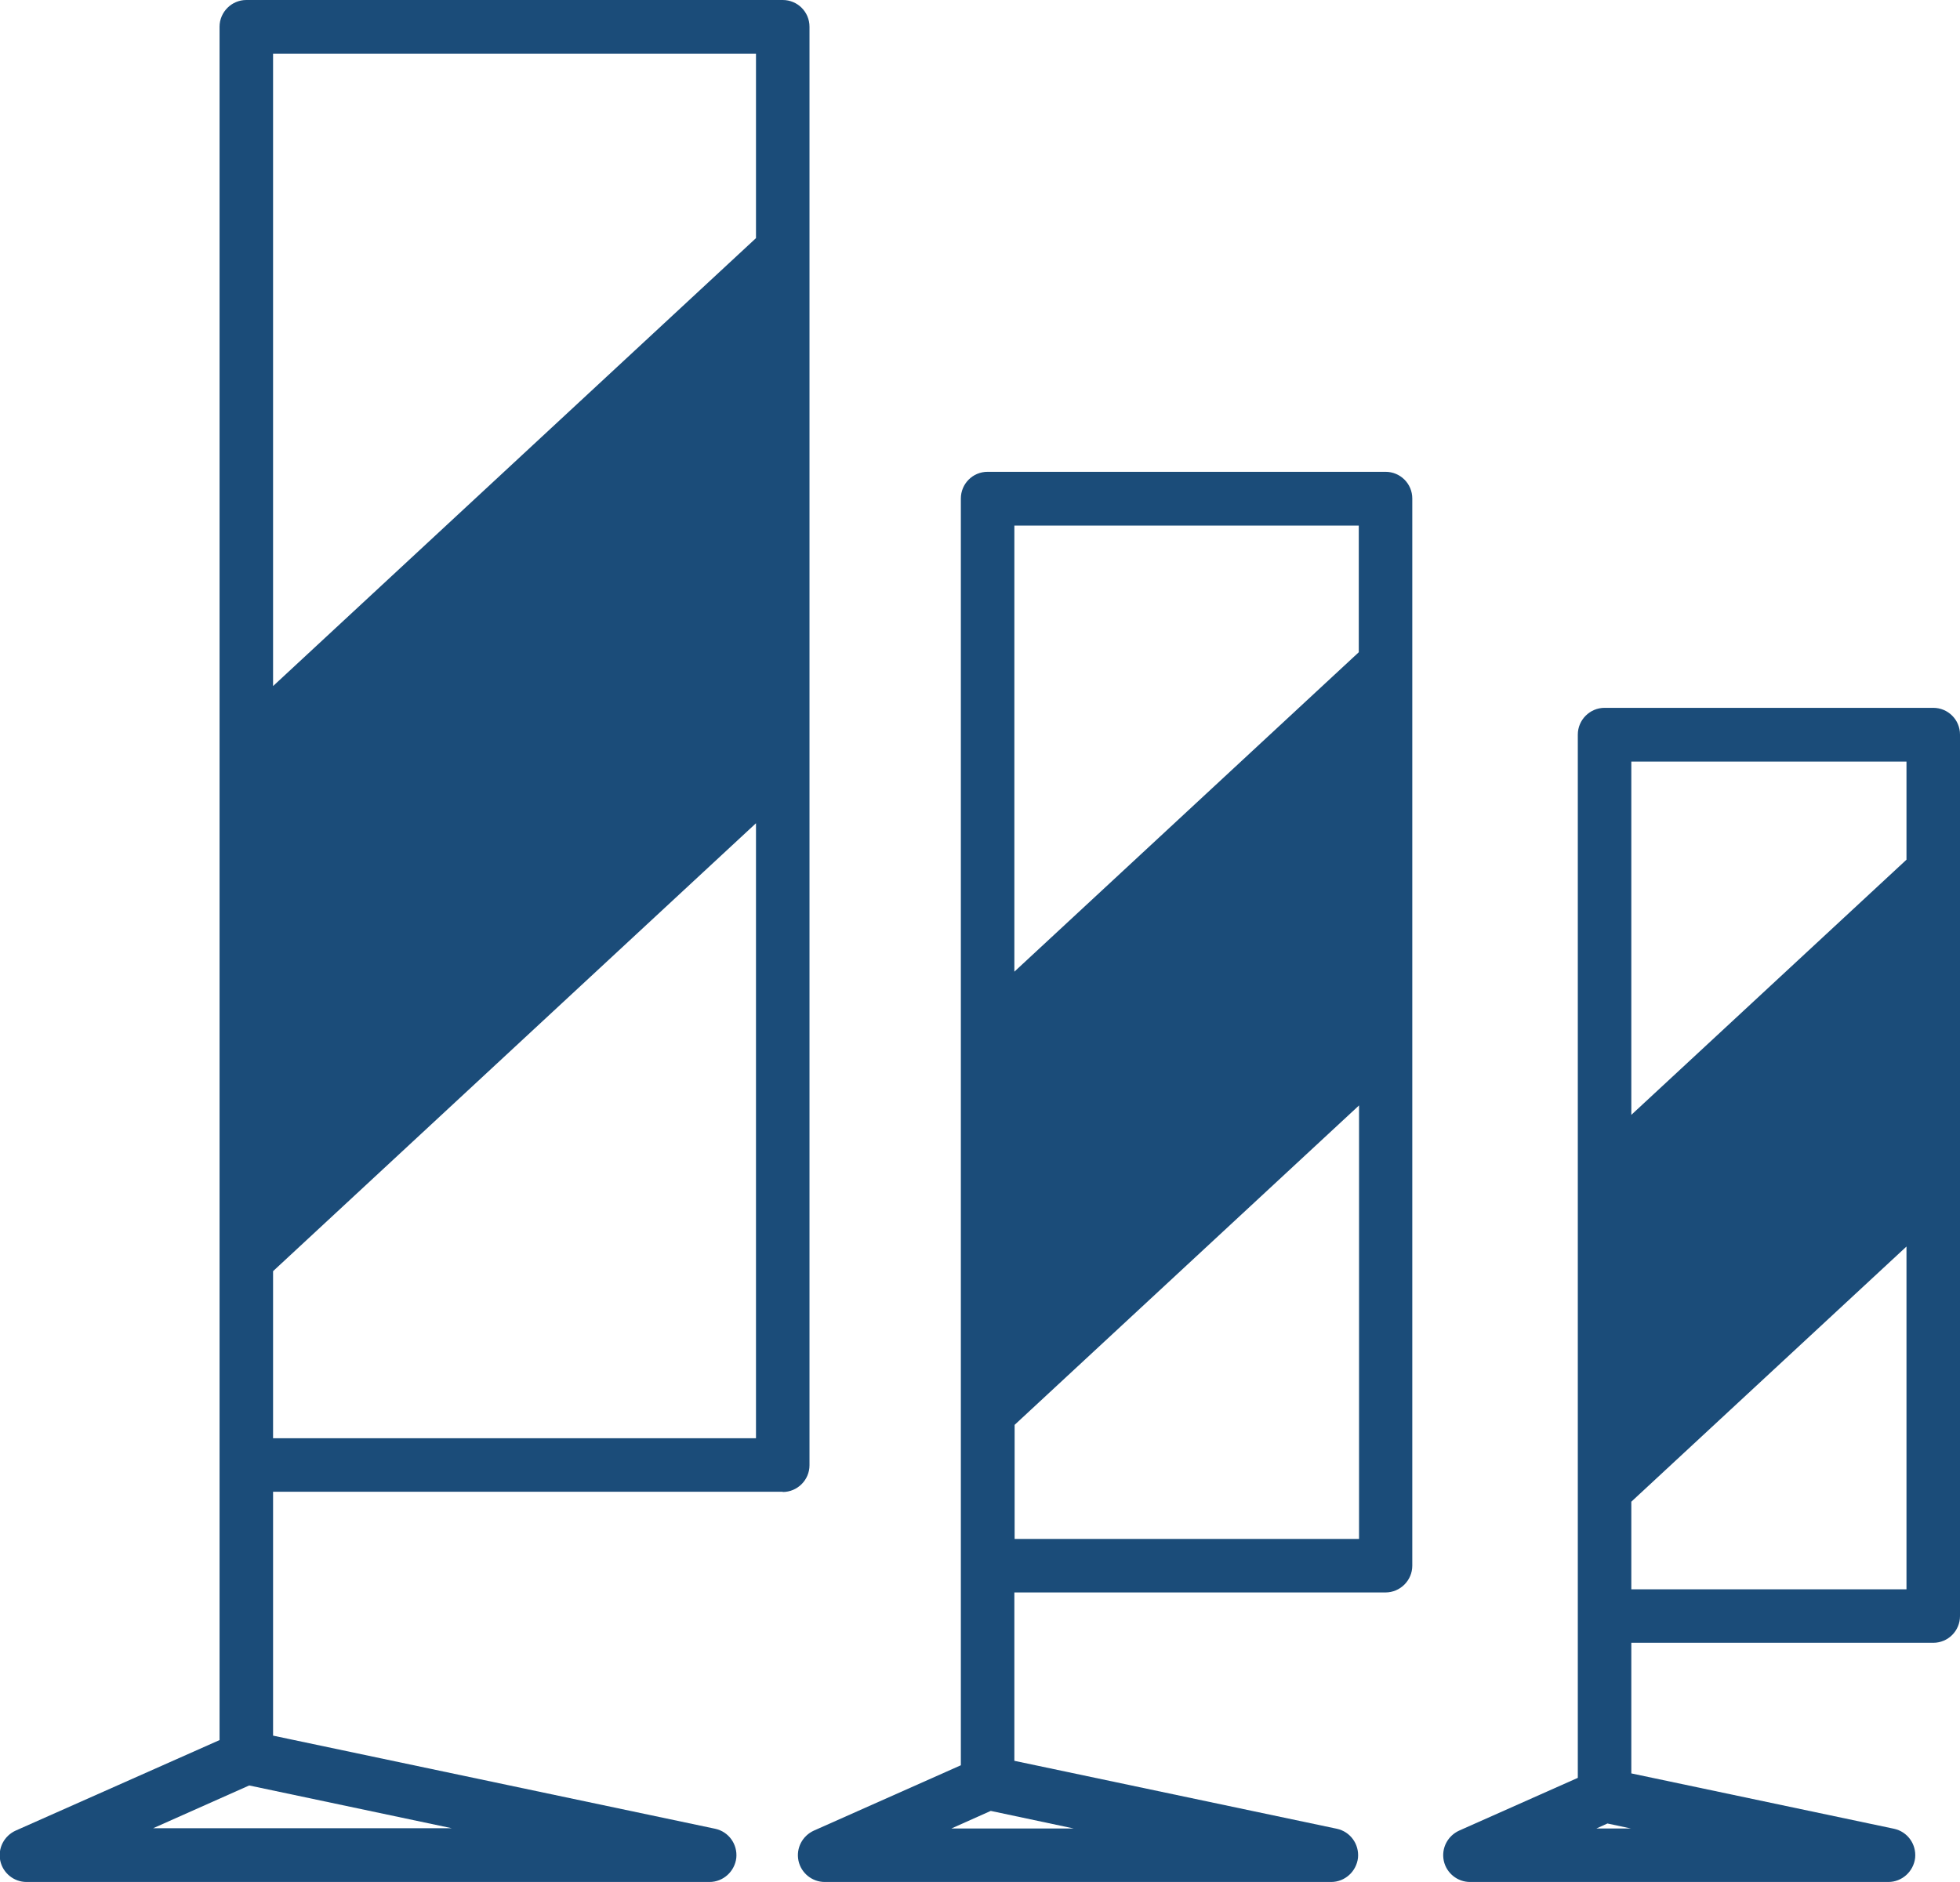
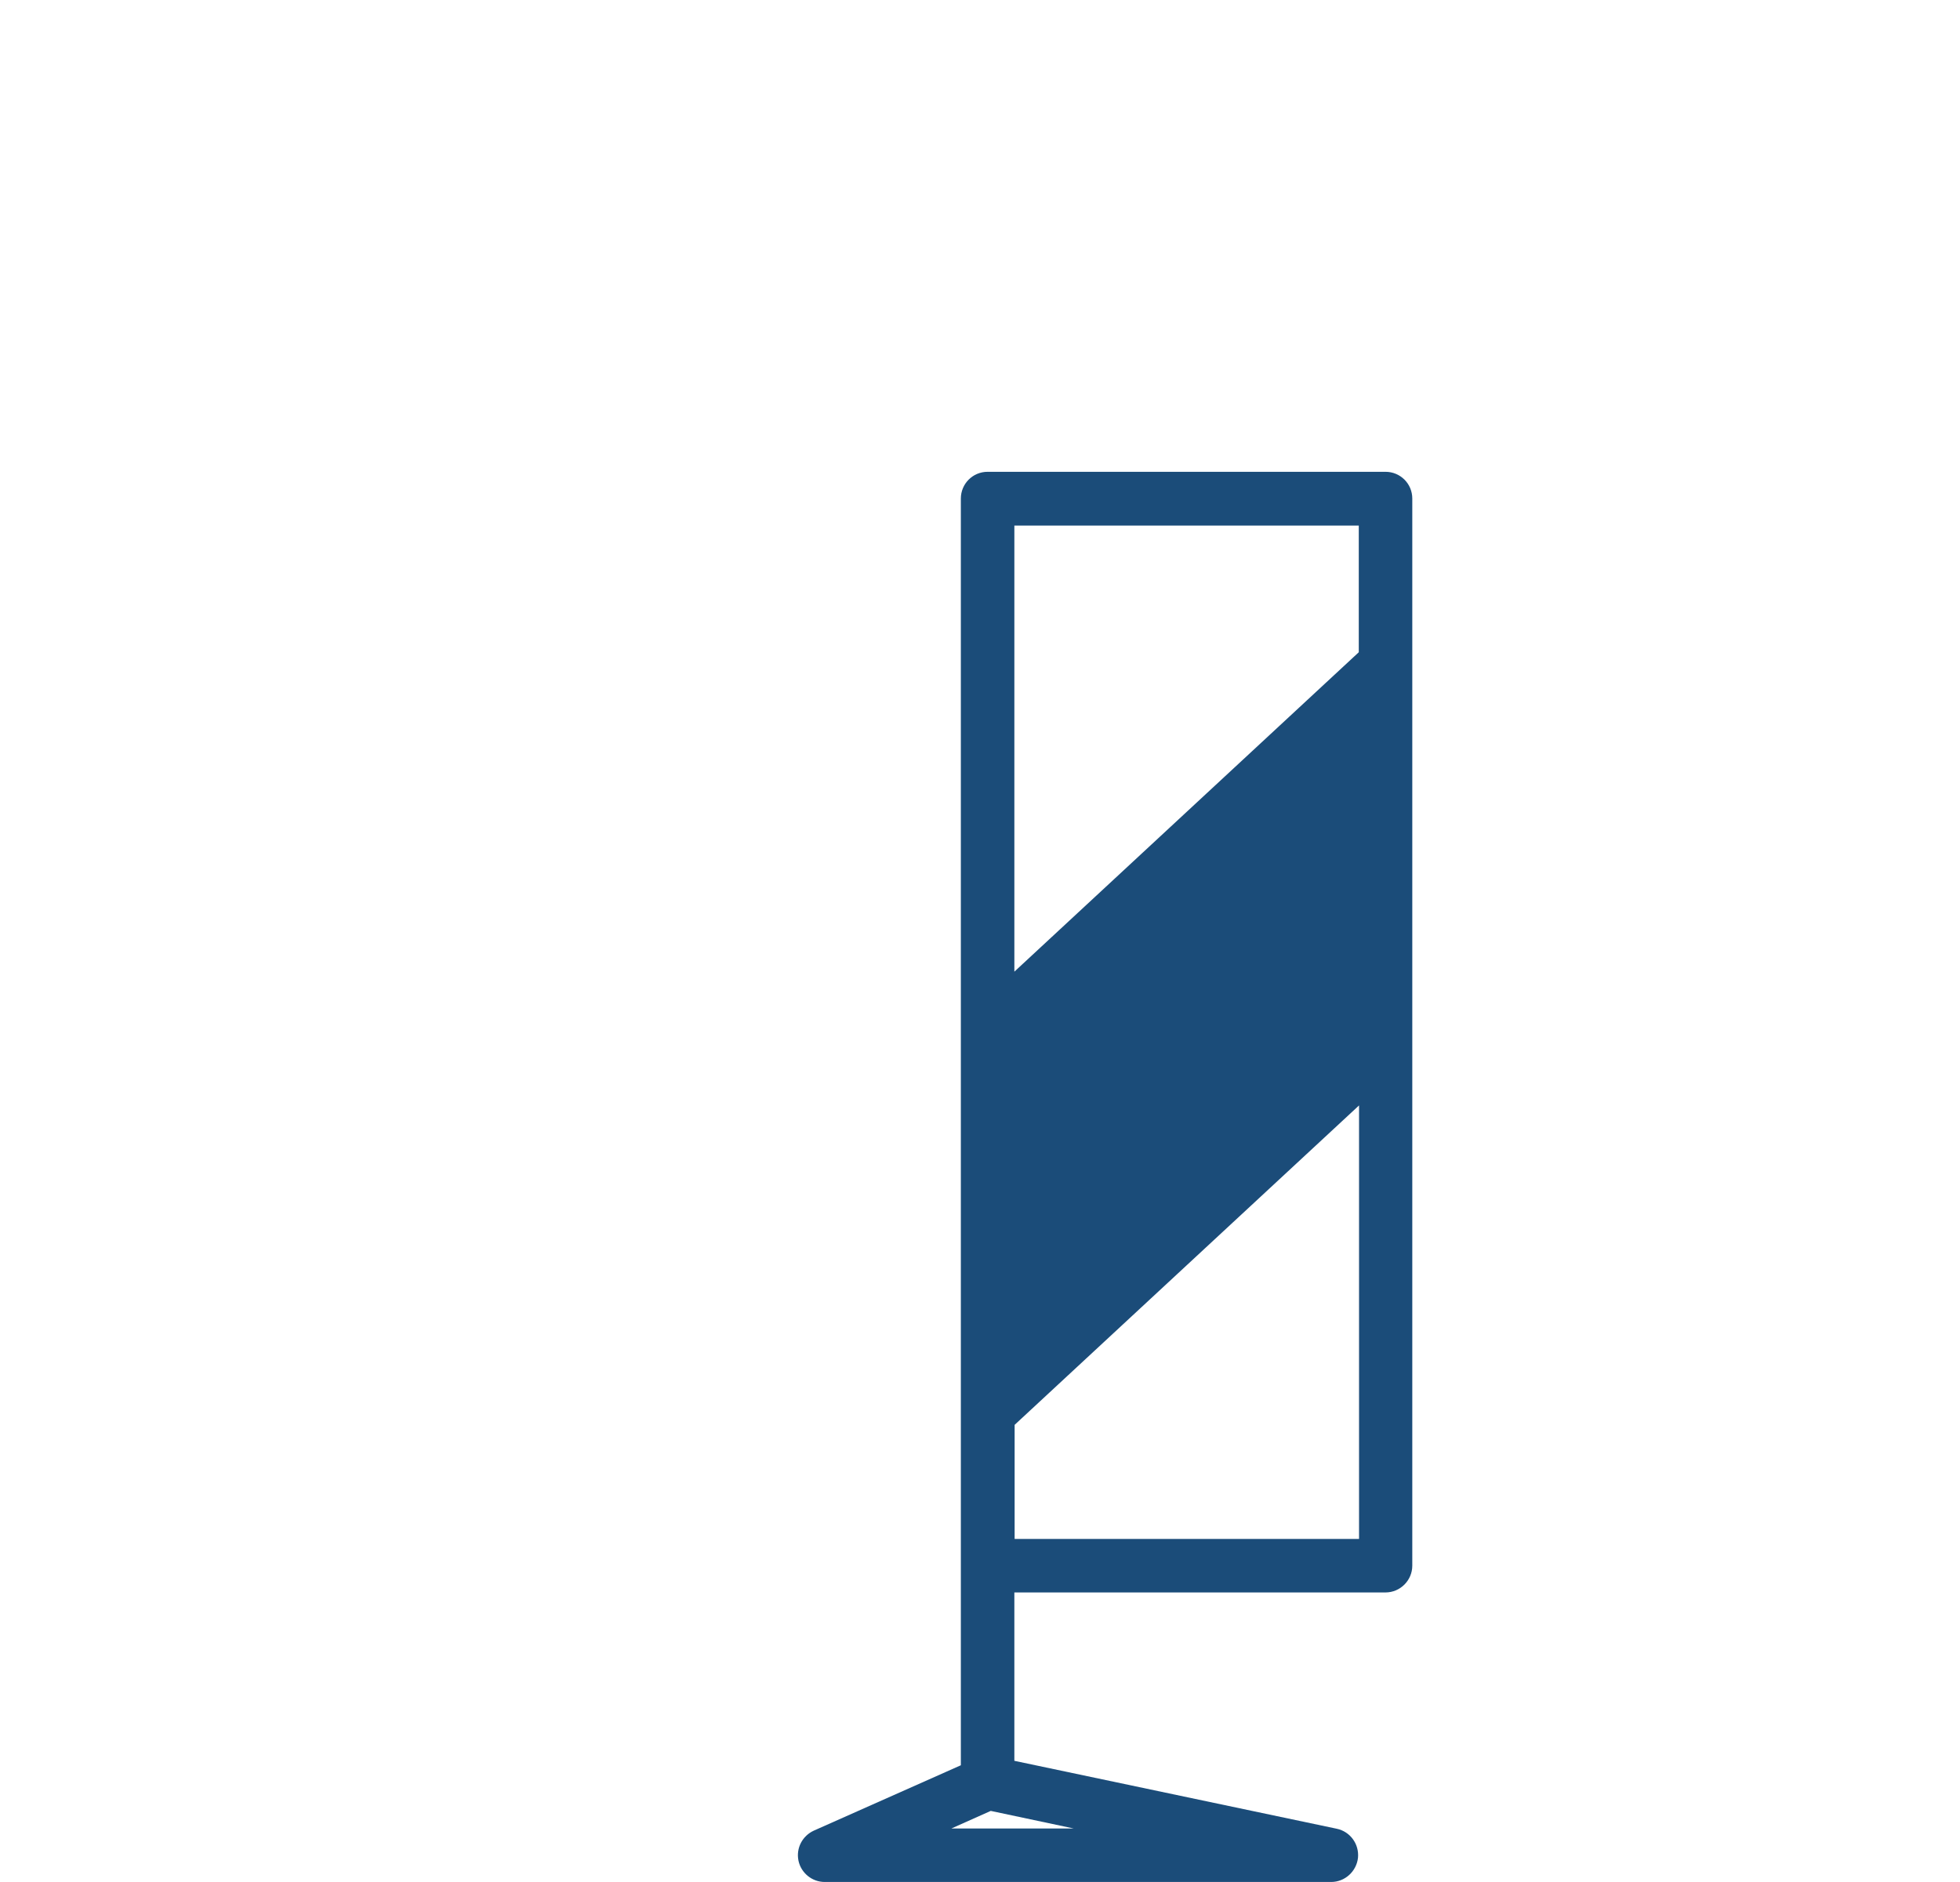
<svg xmlns="http://www.w3.org/2000/svg" id="_レイヤー_2" viewBox="0 0 74.72 71.76">
  <defs>
    <style>.cls-1{fill:#1b4c79;}</style>
  </defs>
  <g id="contents">
    <g>
-       <path class="cls-1" d="M29.84,56.89c.56,0,1.02-.46,1.02-1.02V1.02c0-.57-.46-1.02-1.02-1.02H9.39c-.56,0-1.02,.46-1.02,1.02V66.31s0,.03,0,.04l-7.77,3.45c-.44,.2-.69,.67-.59,1.15,.1,.47,.52,.81,1,.81H27.05c.52,0,.96-.4,1.02-.92,.05-.52-.29-1-.81-1.11l-16.85-3.55v-9.3H29.84Zm-19.43-2.05v-6.37L28.82,31.39v23.45H10.41ZM28.82,2.05v7.03L10.41,26.16V2.05H28.82ZM5.84,69.71l3.66-1.63,7.72,1.63H5.84Z" />
      <path class="cls-1" d="M52.82,17.99h-15.17c-.57,0-1.02,.46-1.02,1.02v48.3l-5.6,2.49c-.44,.2-.69,.67-.59,1.15,.1,.47,.52,.81,1,.81h19.31c.52,0,.96-.4,1.02-.92,.05-.52-.29-1-.81-1.11l-12.29-2.59v-6.42h14.15c.56,0,1.02-.46,1.02-1.02V19.01c0-.57-.46-1.02-1.02-1.02Zm-1.02,2.05v4.83l-13.13,12.18V20.04h13.13Zm-15.53,49.68l1.5-.67,3.16,.67h-4.66Zm2.41-11.04v-4.35l13.13-12.18v16.53h-13.13Z" />
-       <path class="cls-1" d="M73.7,26.99h-12.53c-.56,0-1.02,.46-1.02,1.02v39.78l-4.52,2.01c-.44,.2-.69,.67-.59,1.15,.1,.47,.52,.81,1,.81h15.95c.52,0,.96-.4,1.02-.92,.05-.52-.29-1-.81-1.11l-10.01-2.11v-4.98h11.51c.57,0,1.02-.46,1.02-1.02V28.01c0-.57-.46-1.02-1.02-1.02Zm-1.02,2.05v3.74l-10.49,9.73v-13.47h10.49Zm-11.82,40.68l.42-.19,.89,.19h-1.3Zm1.33-9.12v-3.34l10.49-9.73v13.07h-10.49Z" />
    </g>
  </g>
</svg>